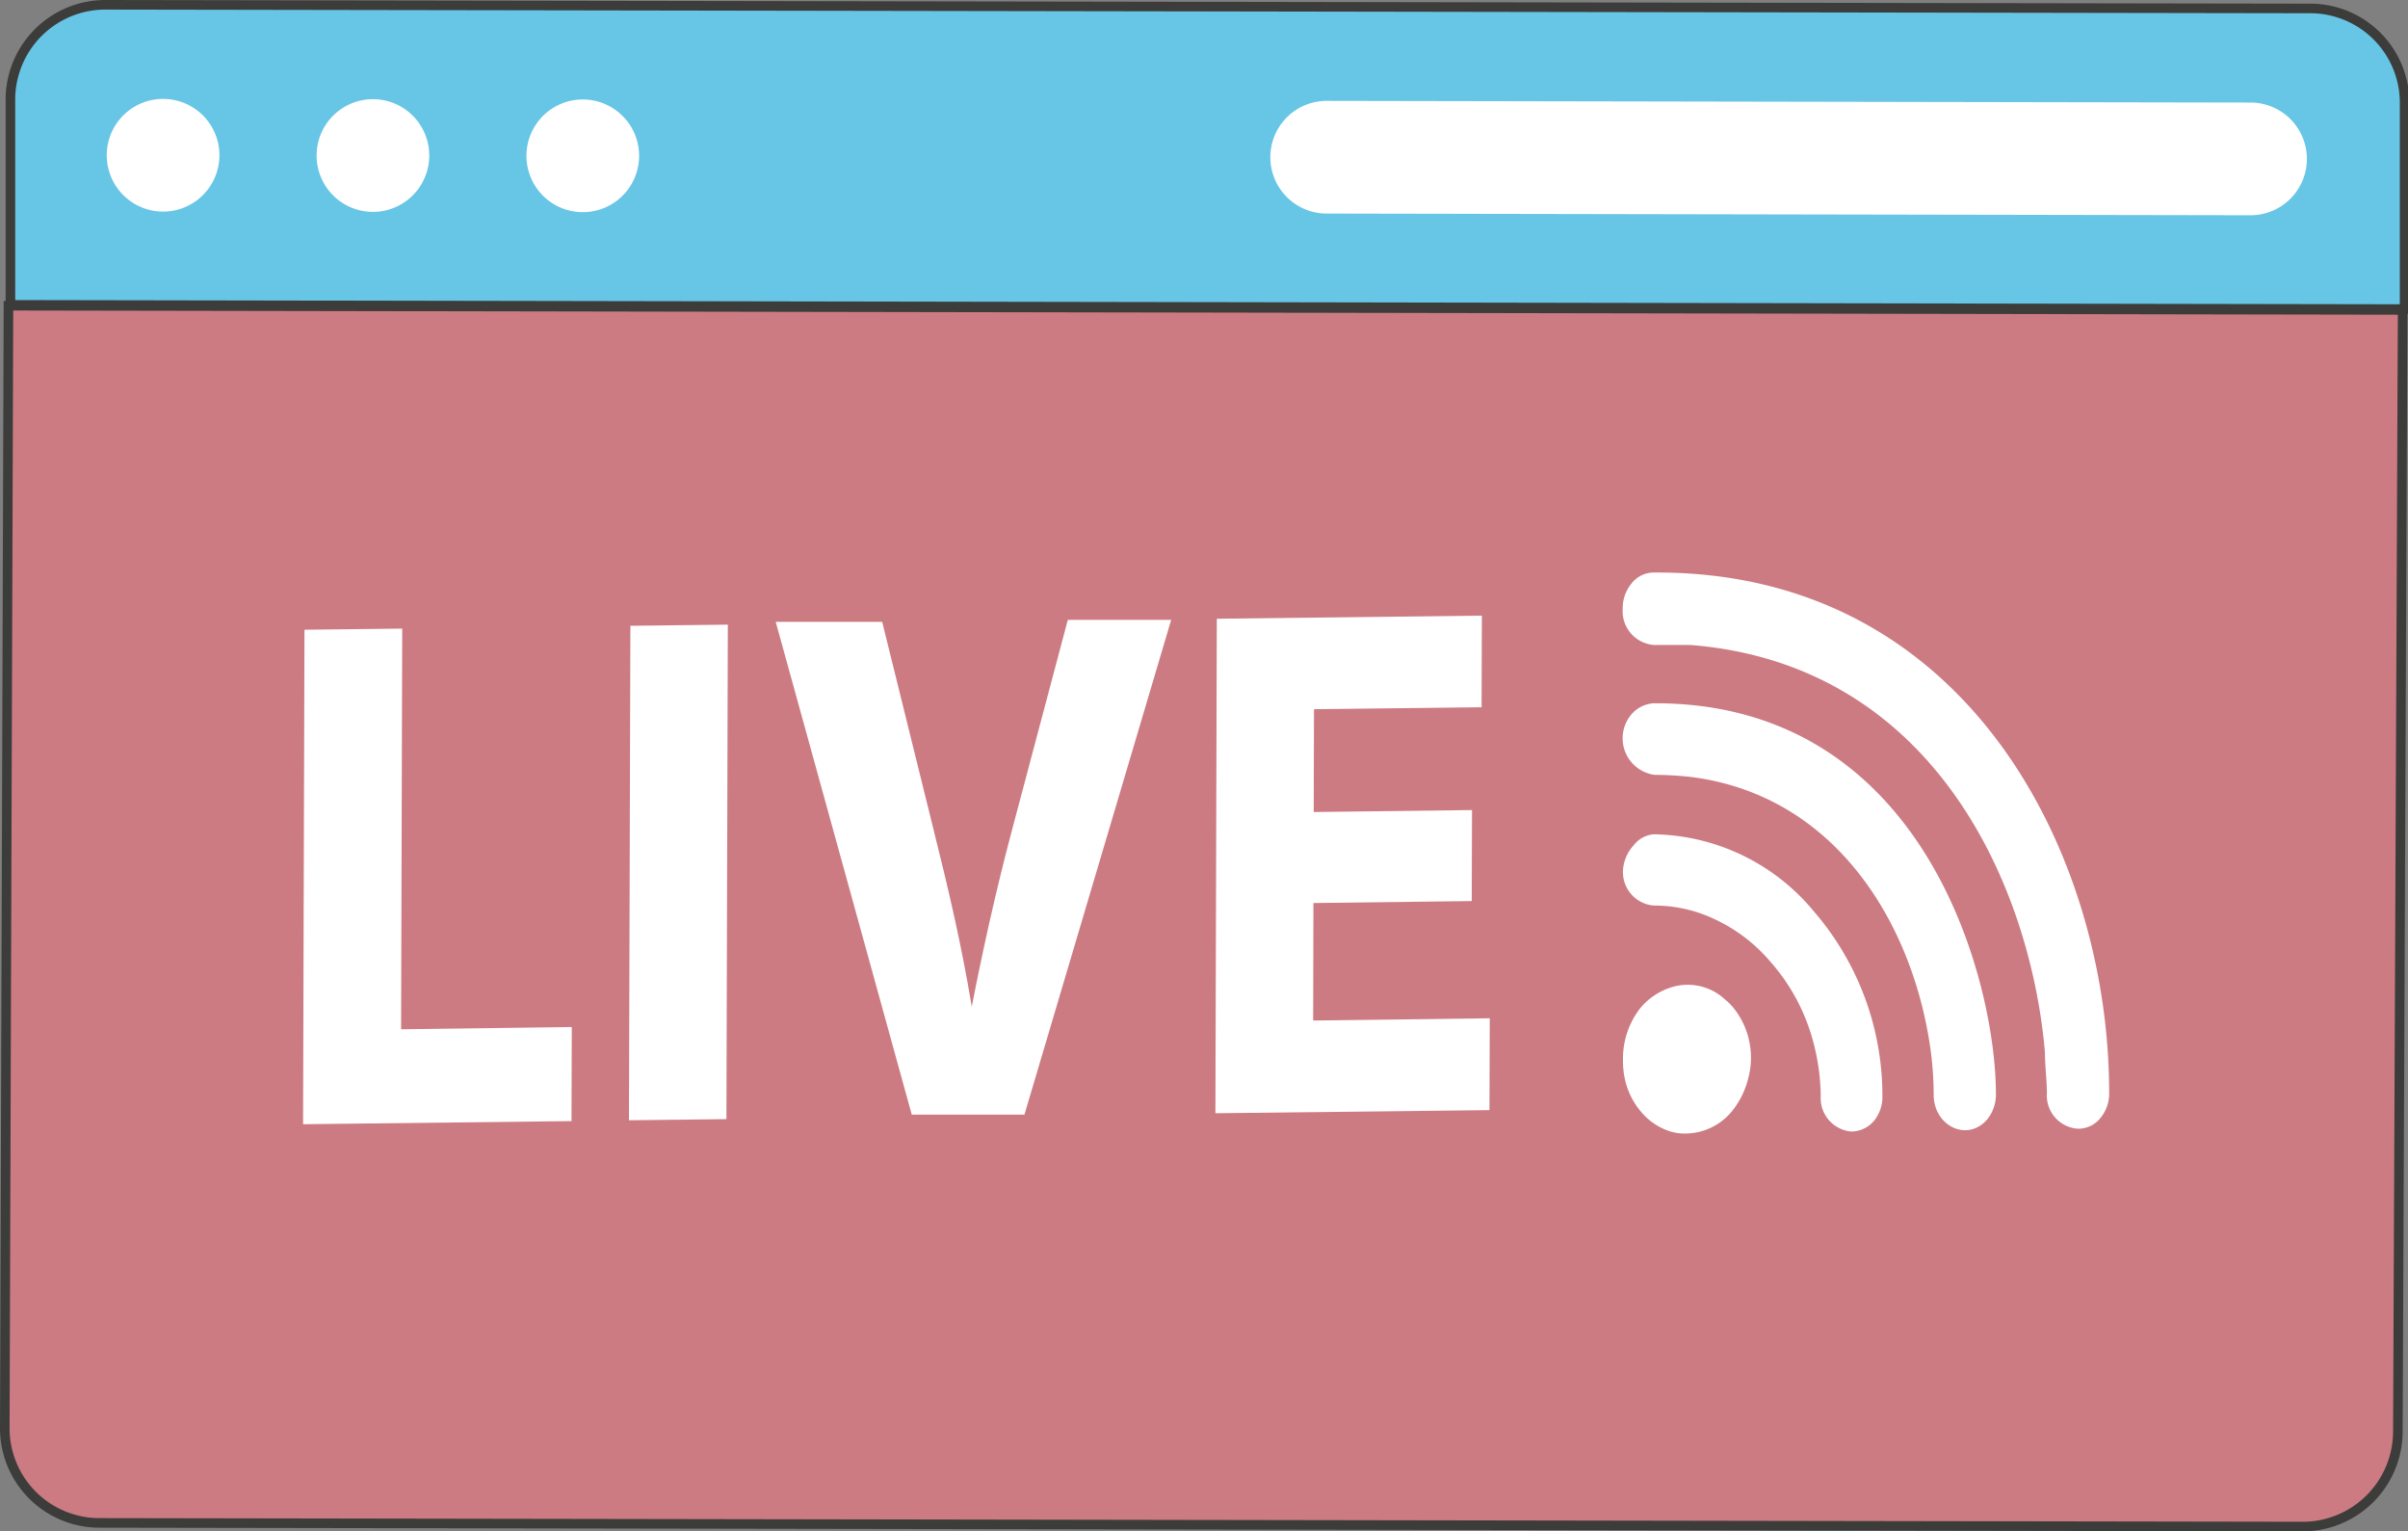
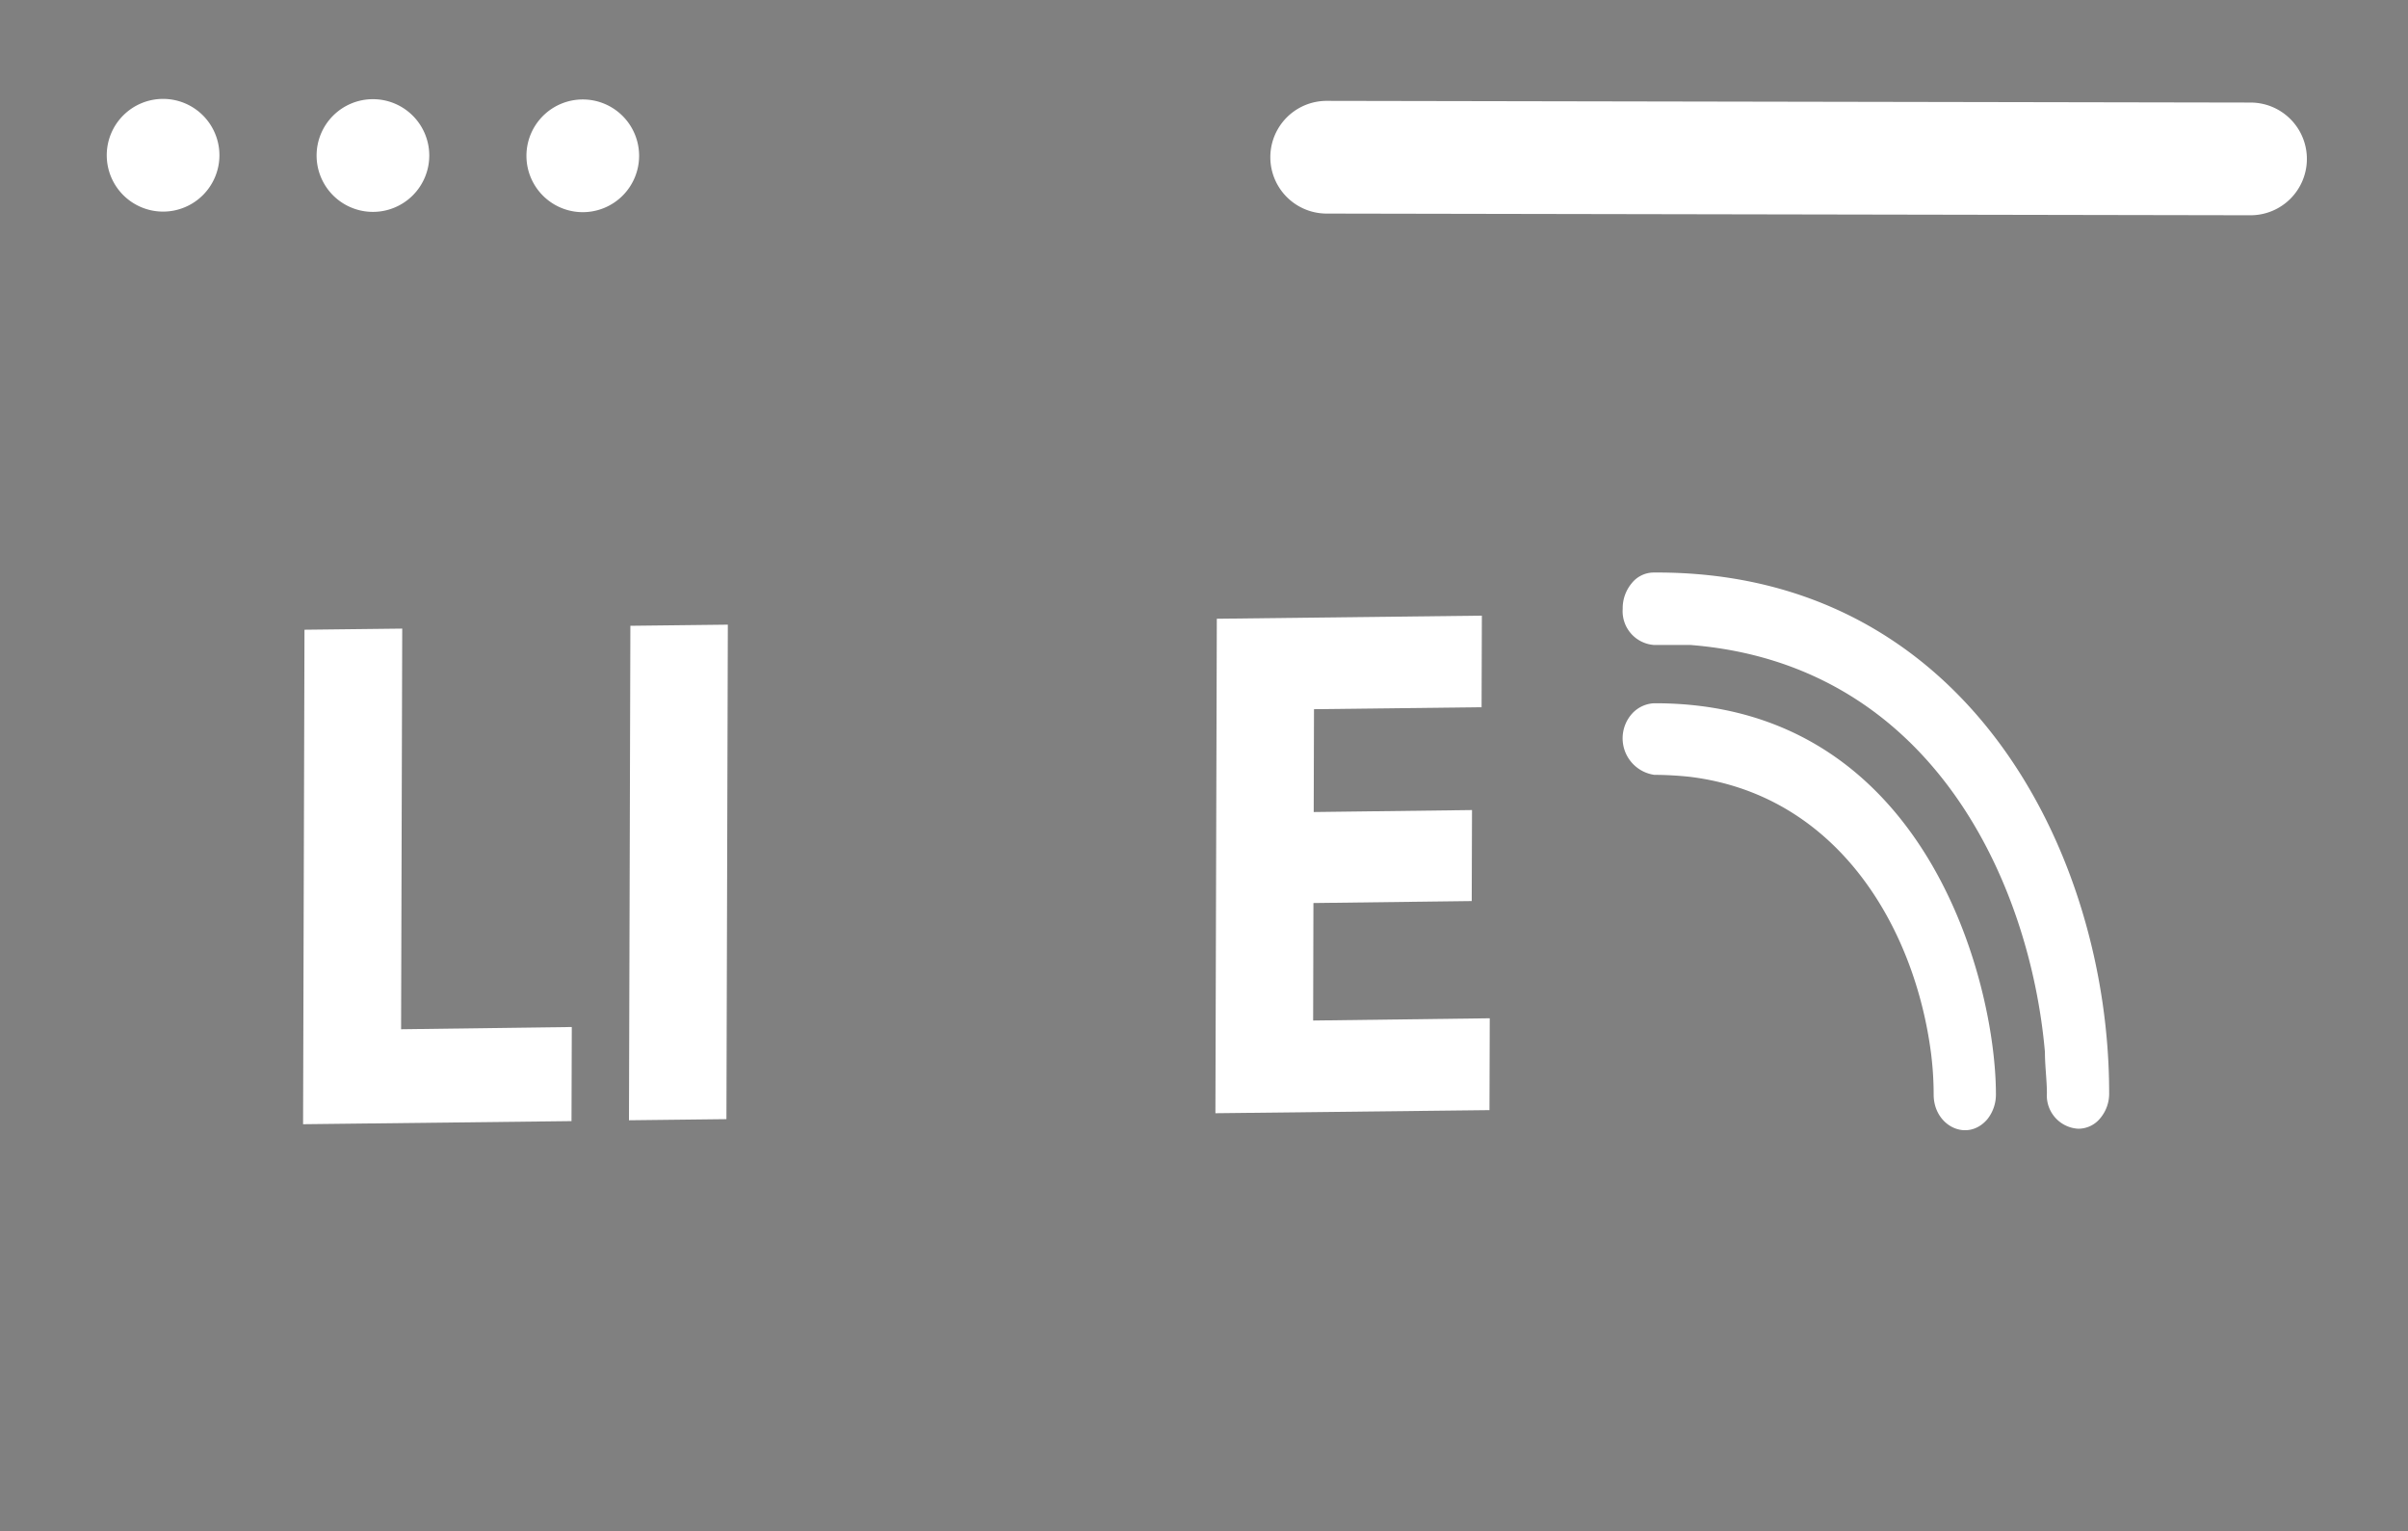
<svg xmlns="http://www.w3.org/2000/svg" viewBox="0 0 85.49 54.35">
  <rect x="0" y="0" width="85.49" height="54.35" fill="#808080" stroke="none" />
  <defs>
    <style>.cls-1{fill:#cc7b82;}.cls-1,.cls-2{stroke:#3c3c3b;stroke-miterlimit:10;stroke-width:0.34px;}.cls-2{fill:#67c5e5;}.cls-3{fill:#fff;}.cls-4{isolation:isolate;}</style>
  </defs>
  <g id="Layer_2" data-name="Layer 2">
    <g id="Layer_1-2" data-name="Layer 1">
-       <path class="cls-1" d="M85.3,11l-85-.15L.17,50.71a3.36,3.36,0,0,0,3.38,3.34l78.18.13a3.38,3.38,0,0,0,3.4-3.33Z" />
-       <path class="cls-2" d="M82,.3a3.35,3.35,0,0,1,3.37,3.34l0,7.33-85-.15,0-7.32A3.37,3.37,0,0,1,3.77.17Z" />
      <path class="cls-3" d="M5.79,3.51a2,2,0,1,0,2,2A2,2,0,0,0,5.79,3.51Z" />
      <path class="cls-3" d="M13.24,3.52a2,2,0,1,0,2,2A2,2,0,0,0,13.24,3.52Z" />
      <path class="cls-3" d="M20.69,3.53a2,2,0,1,0,2,2A2,2,0,0,0,20.69,3.53Z" />
      <path class="cls-3" d="M47.1,3.58a2,2,0,1,0,0,4l32.8.06a2,2,0,0,0,2-2,2,2,0,0,0-2-2Z" />
      <path class="cls-3" d="M72.6,37.34c0,.5.07,1,.07,1.46a1.18,1.18,0,0,0,1.11,1.26,1,1,0,0,0,.79-.38v0a1.35,1.35,0,0,0,.31-.9c0-8.39-5-18.53-16.16-18.46a1,1,0,0,0-.79.38,1.38,1.38,0,0,0-.32.91h0a1.2,1.2,0,0,0,1.1,1.28c.44,0,.87,0,1.29,0C68.68,23.57,72.09,31.47,72.6,37.34Z" />
-       <path class="cls-3" d="M57.62,37.63a3.08,3.08,0,0,0,.07.68,2.65,2.65,0,0,0,.59,1.17,2.22,2.22,0,0,0,1,.67,1.72,1.72,0,0,0,.59.08,2.15,2.15,0,0,0,1.61-.78,3,3,0,0,0,.59-1.19A2.83,2.83,0,0,0,61.71,36a2.92,2.92,0,0,0-.21-.28,1.88,1.88,0,0,0-.25-.24,1.94,1.94,0,0,0-2-.41,2.35,2.35,0,0,0-1,.69A2.91,2.91,0,0,0,57.62,37.63Z" />
      <path class="cls-3" d="M68.56,37.41a11.84,11.84,0,0,1,.09,1.44c0,1.11,1.19,1.7,1.9.88l0,0a1.4,1.4,0,0,0,.31-.9c0-3.95-2.48-13.9-12.14-13.87a1.13,1.13,0,0,0-.77.36l0,0a1.31,1.31,0,0,0,.78,2.18,12.59,12.59,0,0,1,1.26.07C65.3,28.22,68,33,68.56,37.41Z" />
-       <path class="cls-3" d="M57.62,30.89a1.19,1.19,0,0,0,1.1,1.25,5,5,0,0,1,2.23.52,5.8,5.8,0,0,1,1.91,1.48,7,7,0,0,1,1.31,2.19,7.73,7.73,0,0,1,.47,2.58,1.19,1.19,0,0,0,1.09,1.25,1.07,1.07,0,0,0,.81-.39l0,0a1.35,1.35,0,0,0,.29-.88,10,10,0,0,0-2.43-6.54,7.52,7.52,0,0,0-5.69-2.74A1,1,0,0,0,58,30,1.44,1.44,0,0,0,57.62,30.89Z" />
      <g class="cls-4">
        <polyline class="cls-3" points="14.28 22.31 10.81 22.35 10.76 39.9 20.29 39.79 20.3 36.45 14.24 36.53 14.28 22.31" />
        <polyline class="cls-3" points="25.84 22.17 22.38 22.21 22.33 39.76 25.79 39.72 25.84 22.17" />
-         <path class="cls-3" d="M41.58,22l-3.67,0-2,7.53c-.53,2-1,4.09-1.41,6.2h0c-.36-2.18-.83-4.18-1.35-6.26l-1.83-7.4-3.78,0,4.83,17.49,4,0L41.58,22" />
        <polyline class="cls-3" points="52.61 21.85 43.2 21.96 43.15 39.51 52.88 39.4 52.89 36.14 46.62 36.22 46.63 32.05 52.25 31.98 52.26 28.75 46.64 28.82 46.65 25.17 52.6 25.1 52.61 21.85" />
      </g>
    </g>
  </g>
</svg>